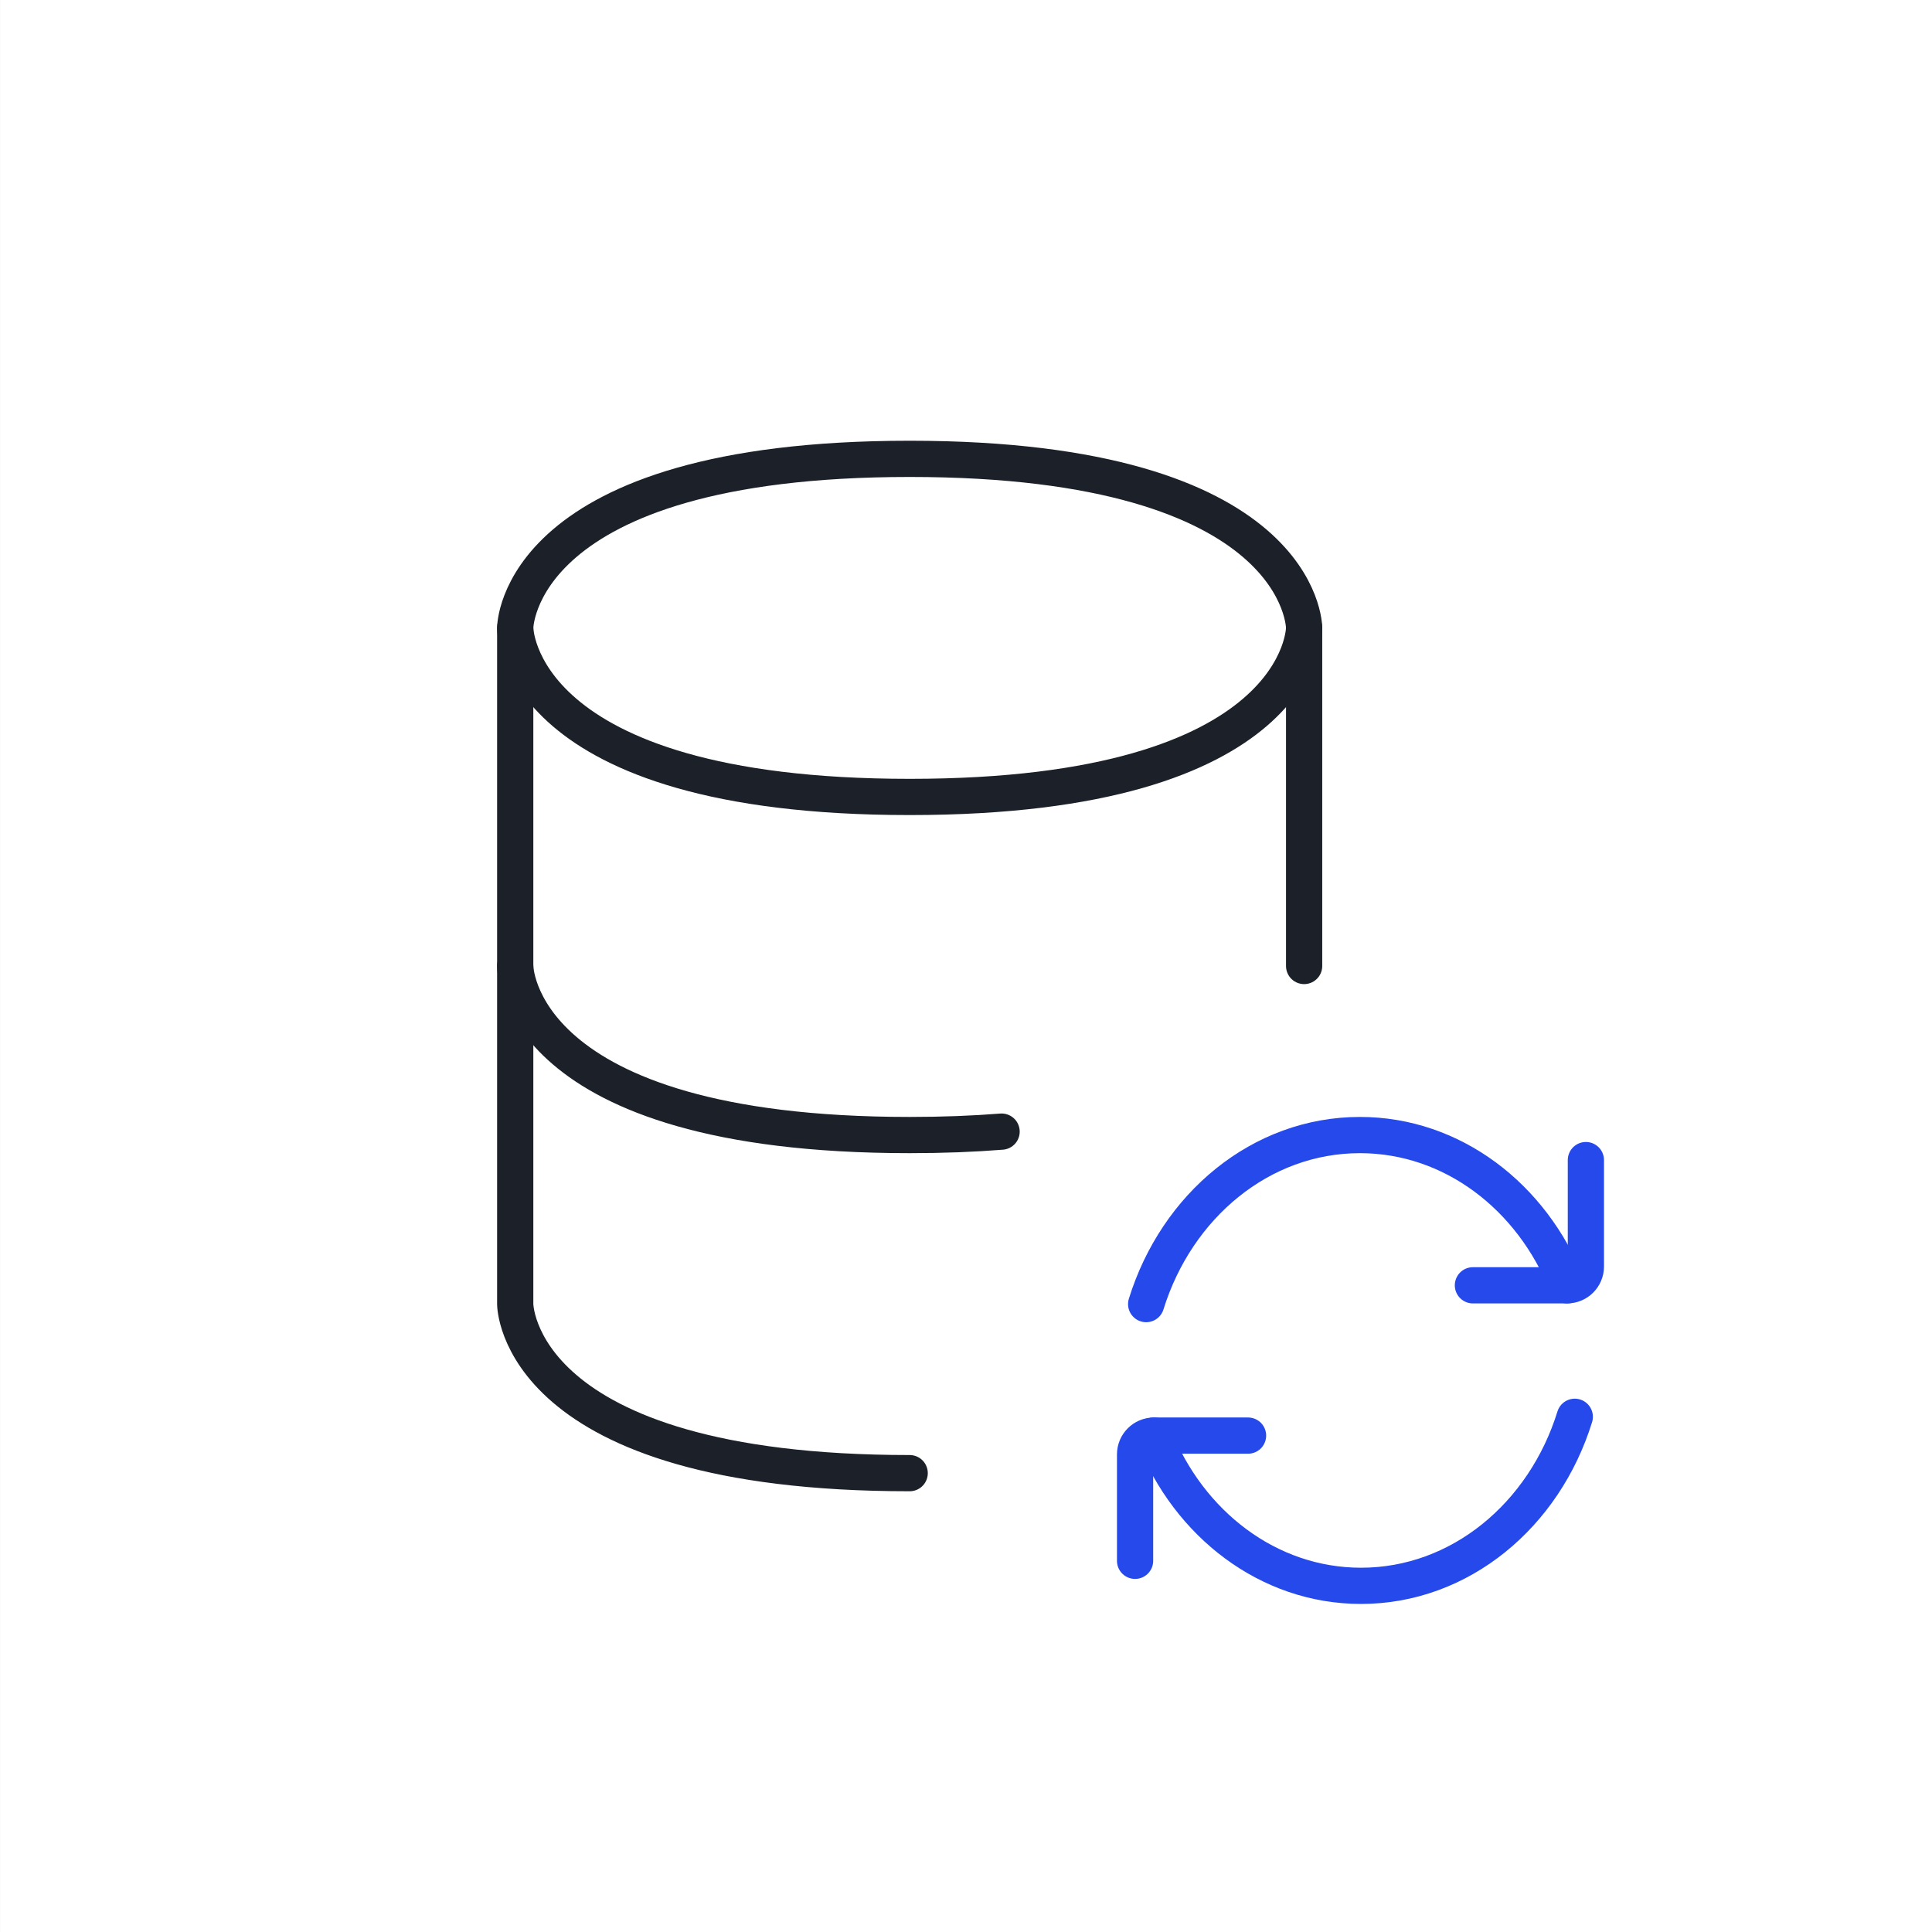
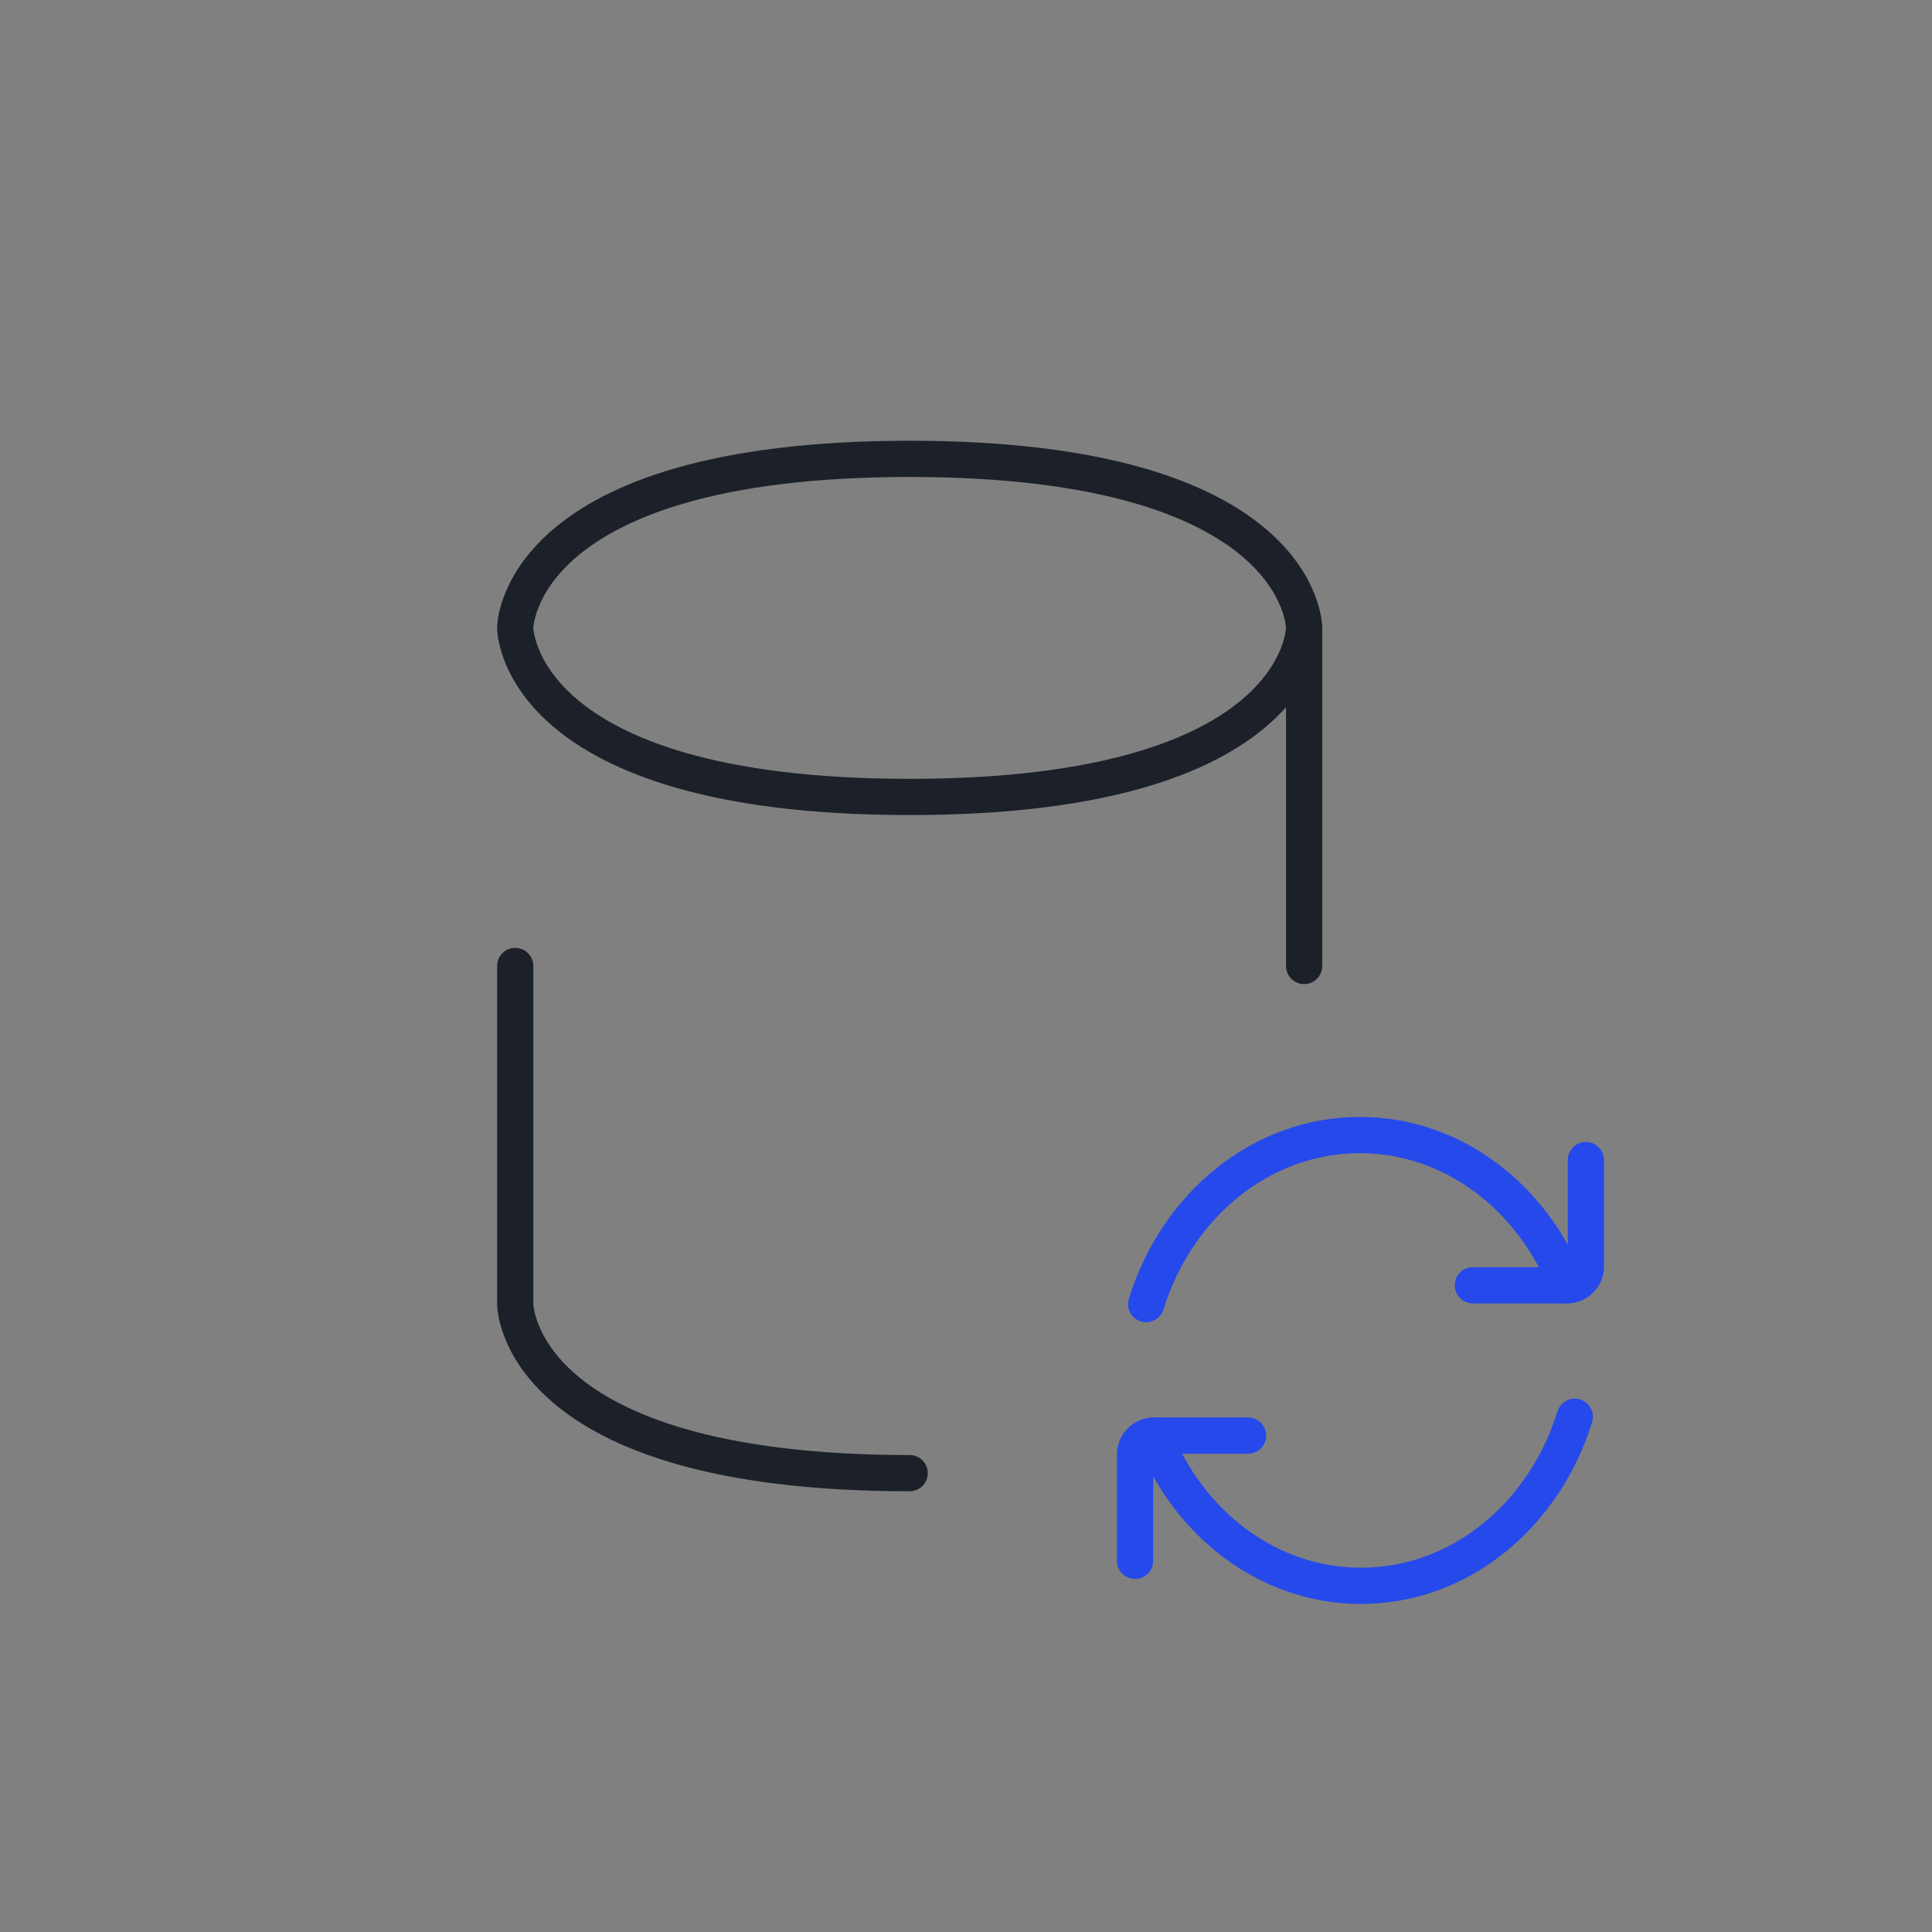
<svg xmlns="http://www.w3.org/2000/svg" fill="none" viewBox="0 0 80 80" height="80" width="80">
  <rect x="0" y="0" width="80" height="80" fill="#808080" stroke="none" />
-   <rect fill="white" transform="translate(0.001)" height="80" width="80" />
-   <path stroke-linejoin="round" stroke-linecap="round" stroke-width="1.5" stroke="#1C2129" d="M21.334 26V40C21.334 40 21.334 47 37.668 47C39.05 47 40.316 46.95 41.474 46.858" />
  <path stroke-linejoin="round" stroke-linecap="round" stroke-width="1.5" stroke="#1C2129" d="M54.001 26V40" />
  <path stroke-linejoin="round" stroke-linecap="round" stroke-width="1.5" stroke="#1C2129" d="M37.668 19C54.001 19 54.001 26 54.001 26C54.001 26 54.001 33 37.668 33C21.334 33 21.334 26 21.334 26C21.334 26 21.334 19 37.668 19Z" />
  <path stroke-linejoin="round" stroke-linecap="round" stroke-width="1.5" stroke="#1C2129" d="M37.668 61C21.334 61 21.334 54 21.334 54V40" />
  <path stroke-linejoin="round" stroke-linecap="round" stroke-width="1.5" stroke="#2549EB" d="M64.889 53.222C63.445 49.56 60.148 47 56.311 47C52.208 47 48.722 49.927 47.46 54" />
  <path stroke-linejoin="round" stroke-linecap="round" stroke-width="1.5" stroke="#2549EB" d="M60.99 53.222H64.889C65.32 53.222 65.668 52.874 65.668 52.444V48.037" />
  <path stroke-linejoin="round" stroke-linecap="round" stroke-width="1.5" stroke="#2549EB" d="M47.779 59.444C49.223 63.106 52.52 65.666 56.357 65.666C60.46 65.666 63.946 62.739 65.208 58.666" />
  <path stroke-linejoin="round" stroke-linecap="round" stroke-width="1.5" stroke="#2549EB" d="M51.679 59.445H47.78C47.35 59.445 47.001 59.794 47.001 60.224V64.63" />
</svg>